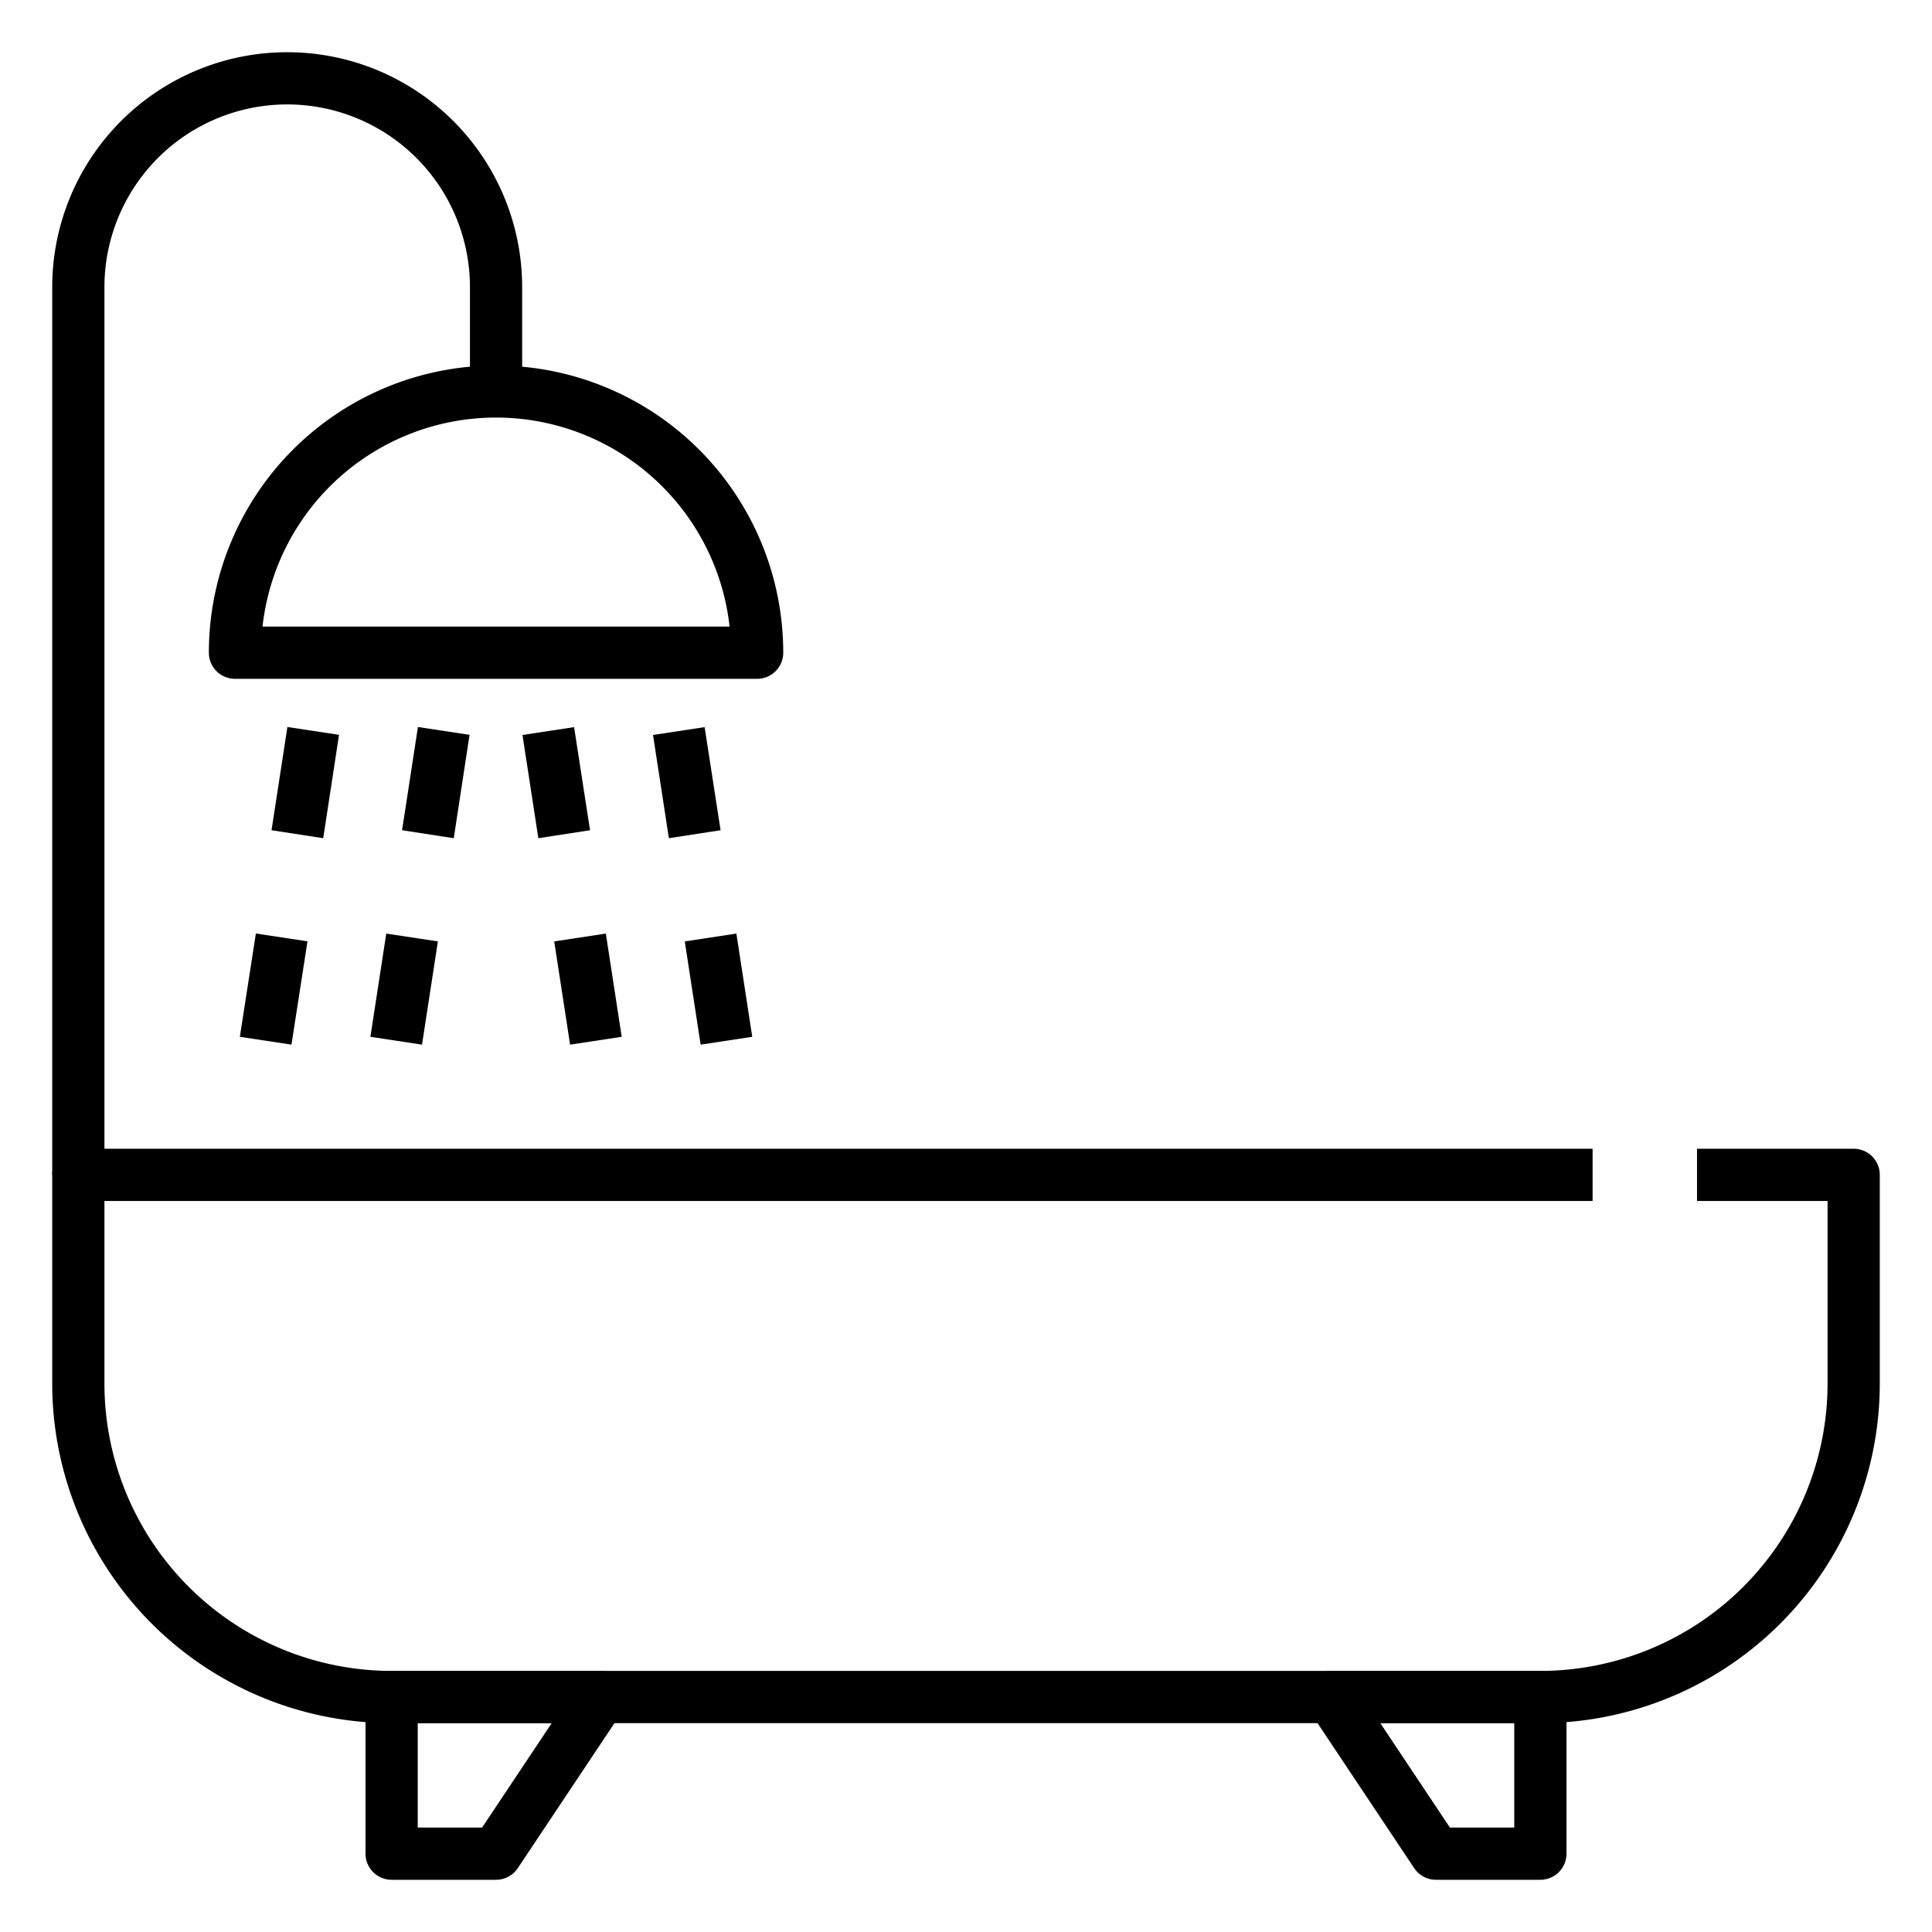
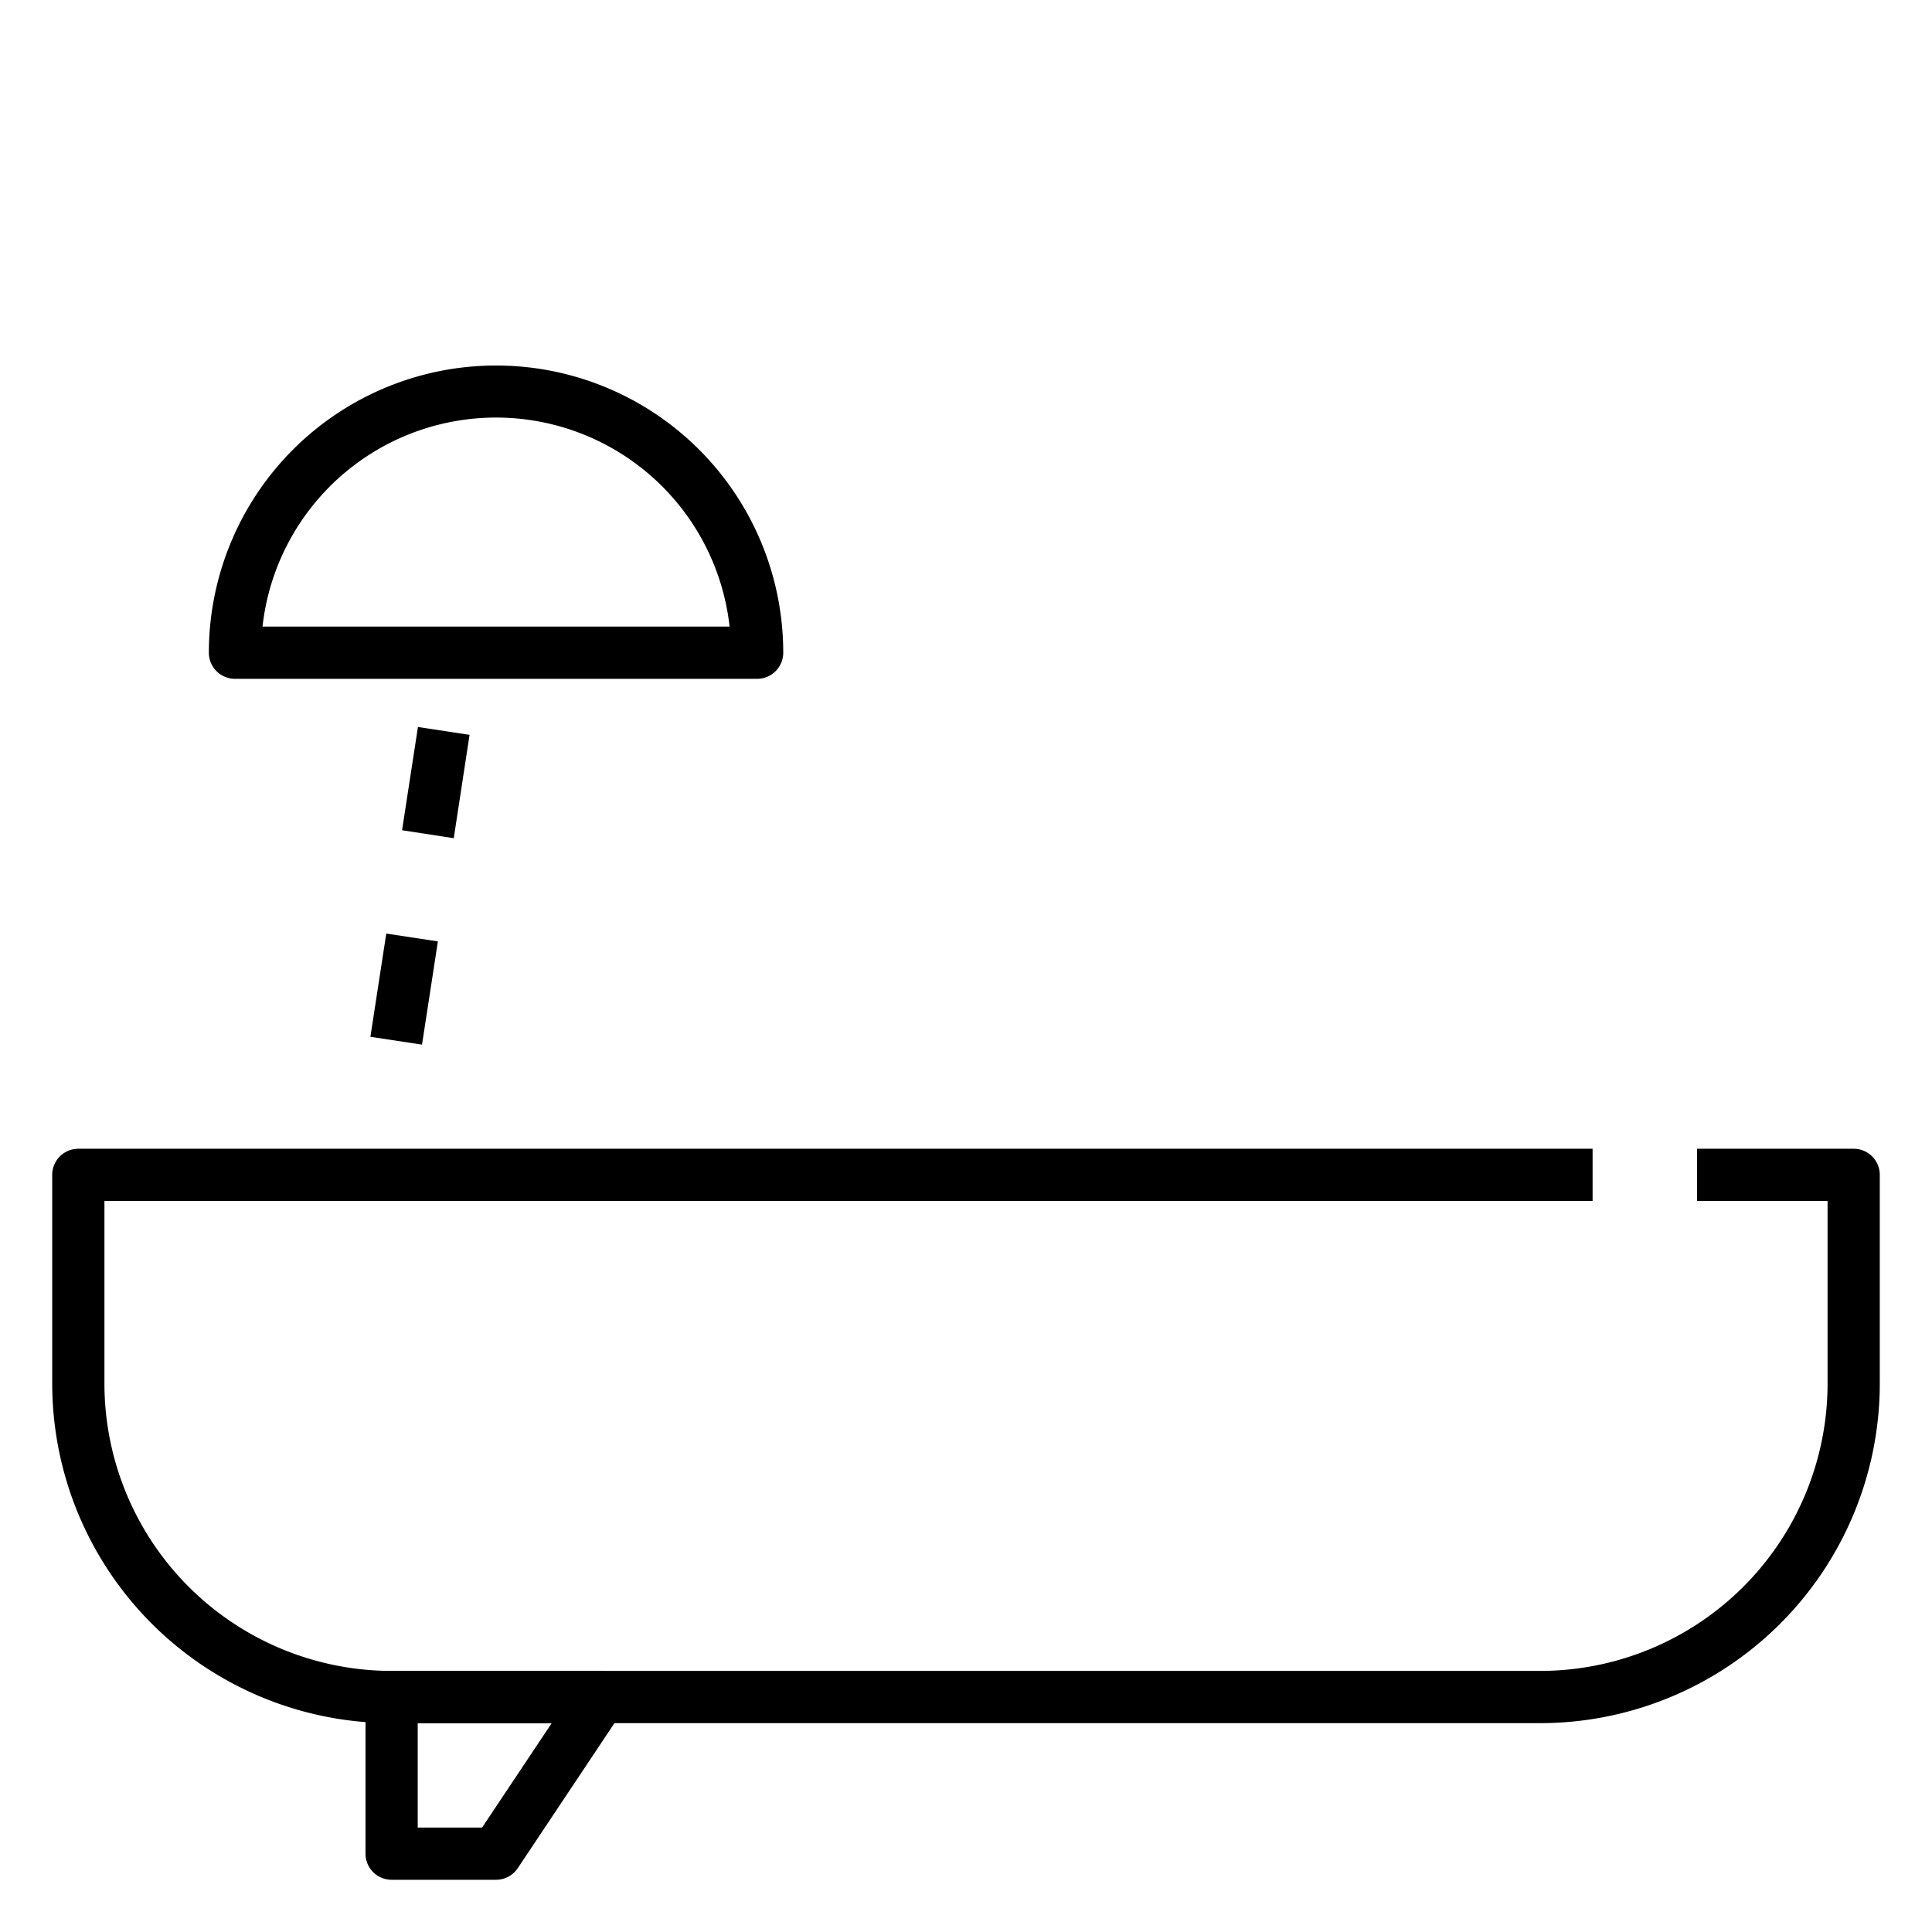
<svg xmlns="http://www.w3.org/2000/svg" id="Icons" height="512" viewBox="0 0 74 74" width="512">
  <path d="m59 66h-44a13.014 13.014 0 0 1 -13-13v-8a1 1 0 0 1 1-1h58v2h-57v7a11.012 11.012 0 0 0 11 11h44a11.012 11.012 0 0 0 11-11v-7h-5v-2h6a1 1 0 0 1 1 1v8a13.014 13.014 0 0 1 -13 13z" />
-   <path d="m59 72h-4a1 1 0 0 1 -.832-.445l-4-6a1 1 0 0 1 .832-1.555h8a1 1 0 0 1 1 1v6a1 1 0 0 1 -1 1zm-3.465-2h2.465v-4h-5.131z" />
  <path d="m19 72h-4a1 1 0 0 1 -1-1v-6a1 1 0 0 1 1-1h8a1 1 0 0 1 .832 1.555l-4 6a1 1 0 0 1 -.832.445zm-3-2h2.465l2.667-4h-5.132z" />
-   <path d="m4 45h-2v-34a9 9 0 0 1 18 0v4h-2v-4a7 7 0 0 0 -14 0z" />
  <path d="m29 26h-20a1 1 0 0 1 -1-1 11 11 0 0 1 22 0 1 1 0 0 1 -1 1zm-18.945-2h17.89a9 9 0 0 0 -17.89 0z" />
-   <path d="m26.836 40.012-.608-3.954 1.977-.3.608 3.954zm-1.216-7.907-.608-3.954 1.977-.3.611 3.949z" />
-   <path d="m11.164 40.012-1.977-.3.613-3.957 1.977.3zm1.216-7.907-1.98-.305.608-3.954 1.977.3z" />
-   <path d="m21.836 40.012-.608-3.954 1.977-.3.608 3.954zm-1.216-7.907-.608-3.954 1.977-.3.611 3.949z" />
-   <path d="m16.164 40.012-1.977-.3.608-3.954 1.977.3zm1.216-7.907-1.98-.305.608-3.954 1.977.3z" />
+   <path d="m16.164 40.012-1.977-.3.608-3.954 1.977.3zm1.216-7.907-1.98-.305.608-3.954 1.977.3" />
</svg>